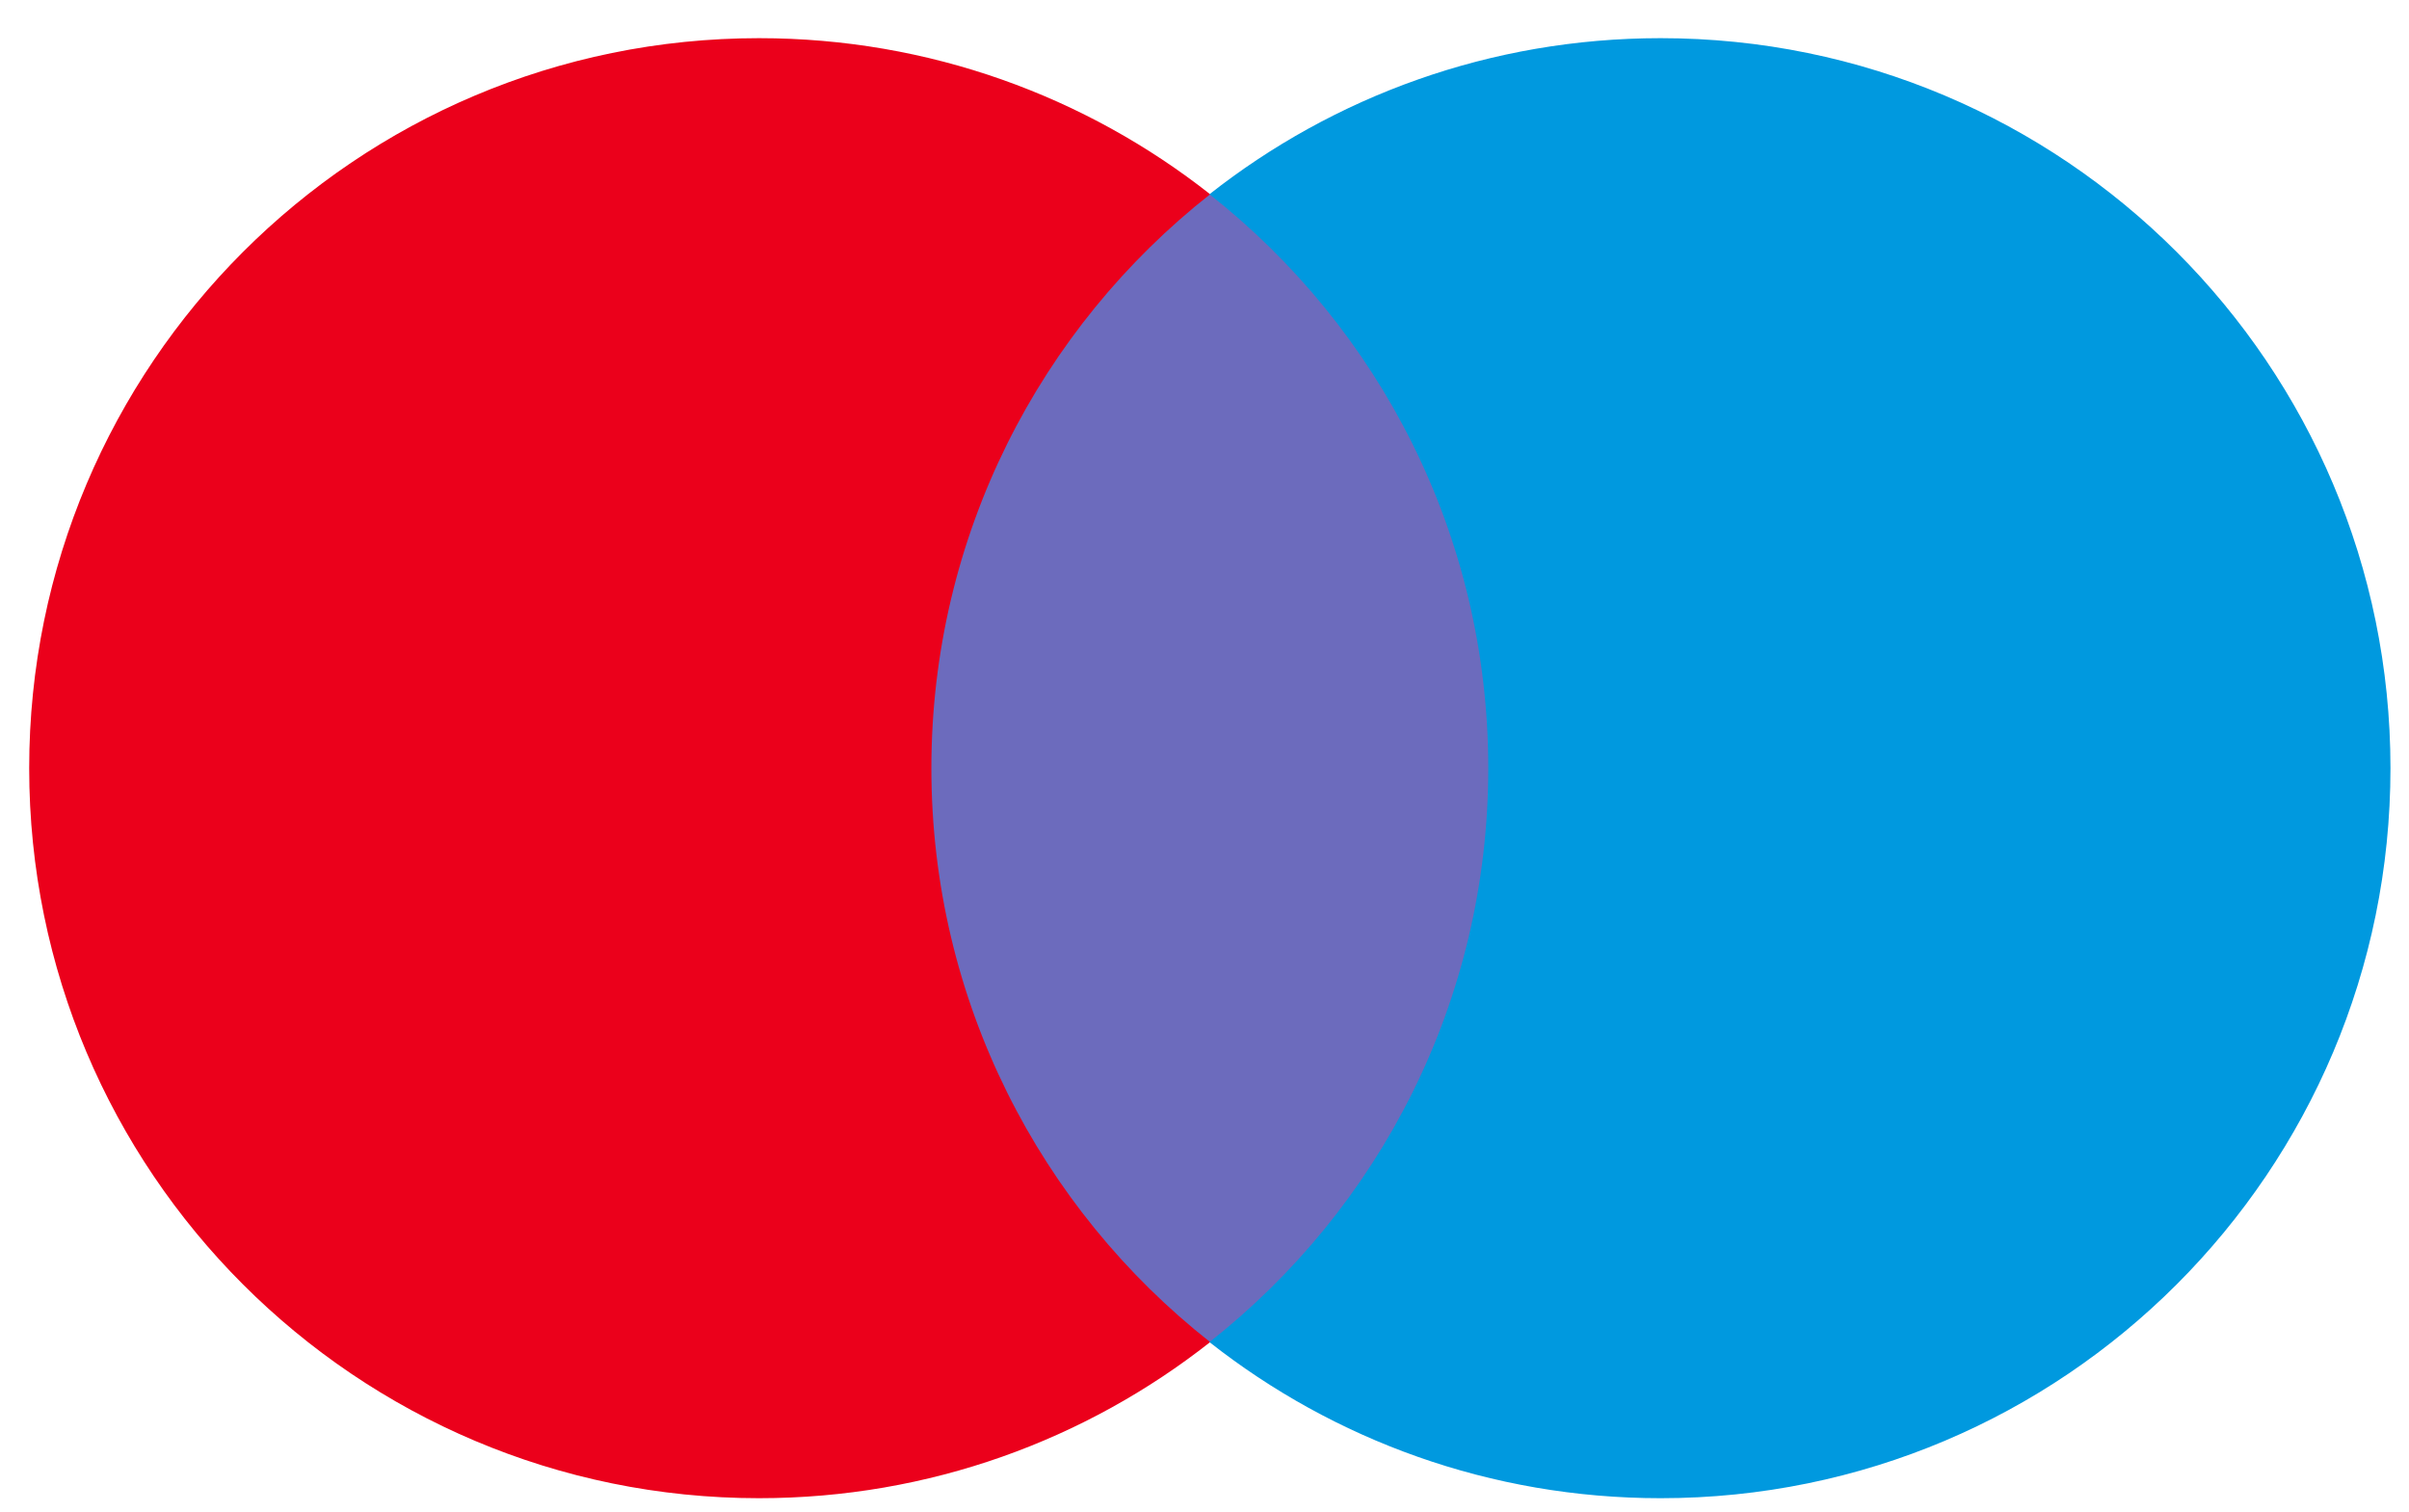
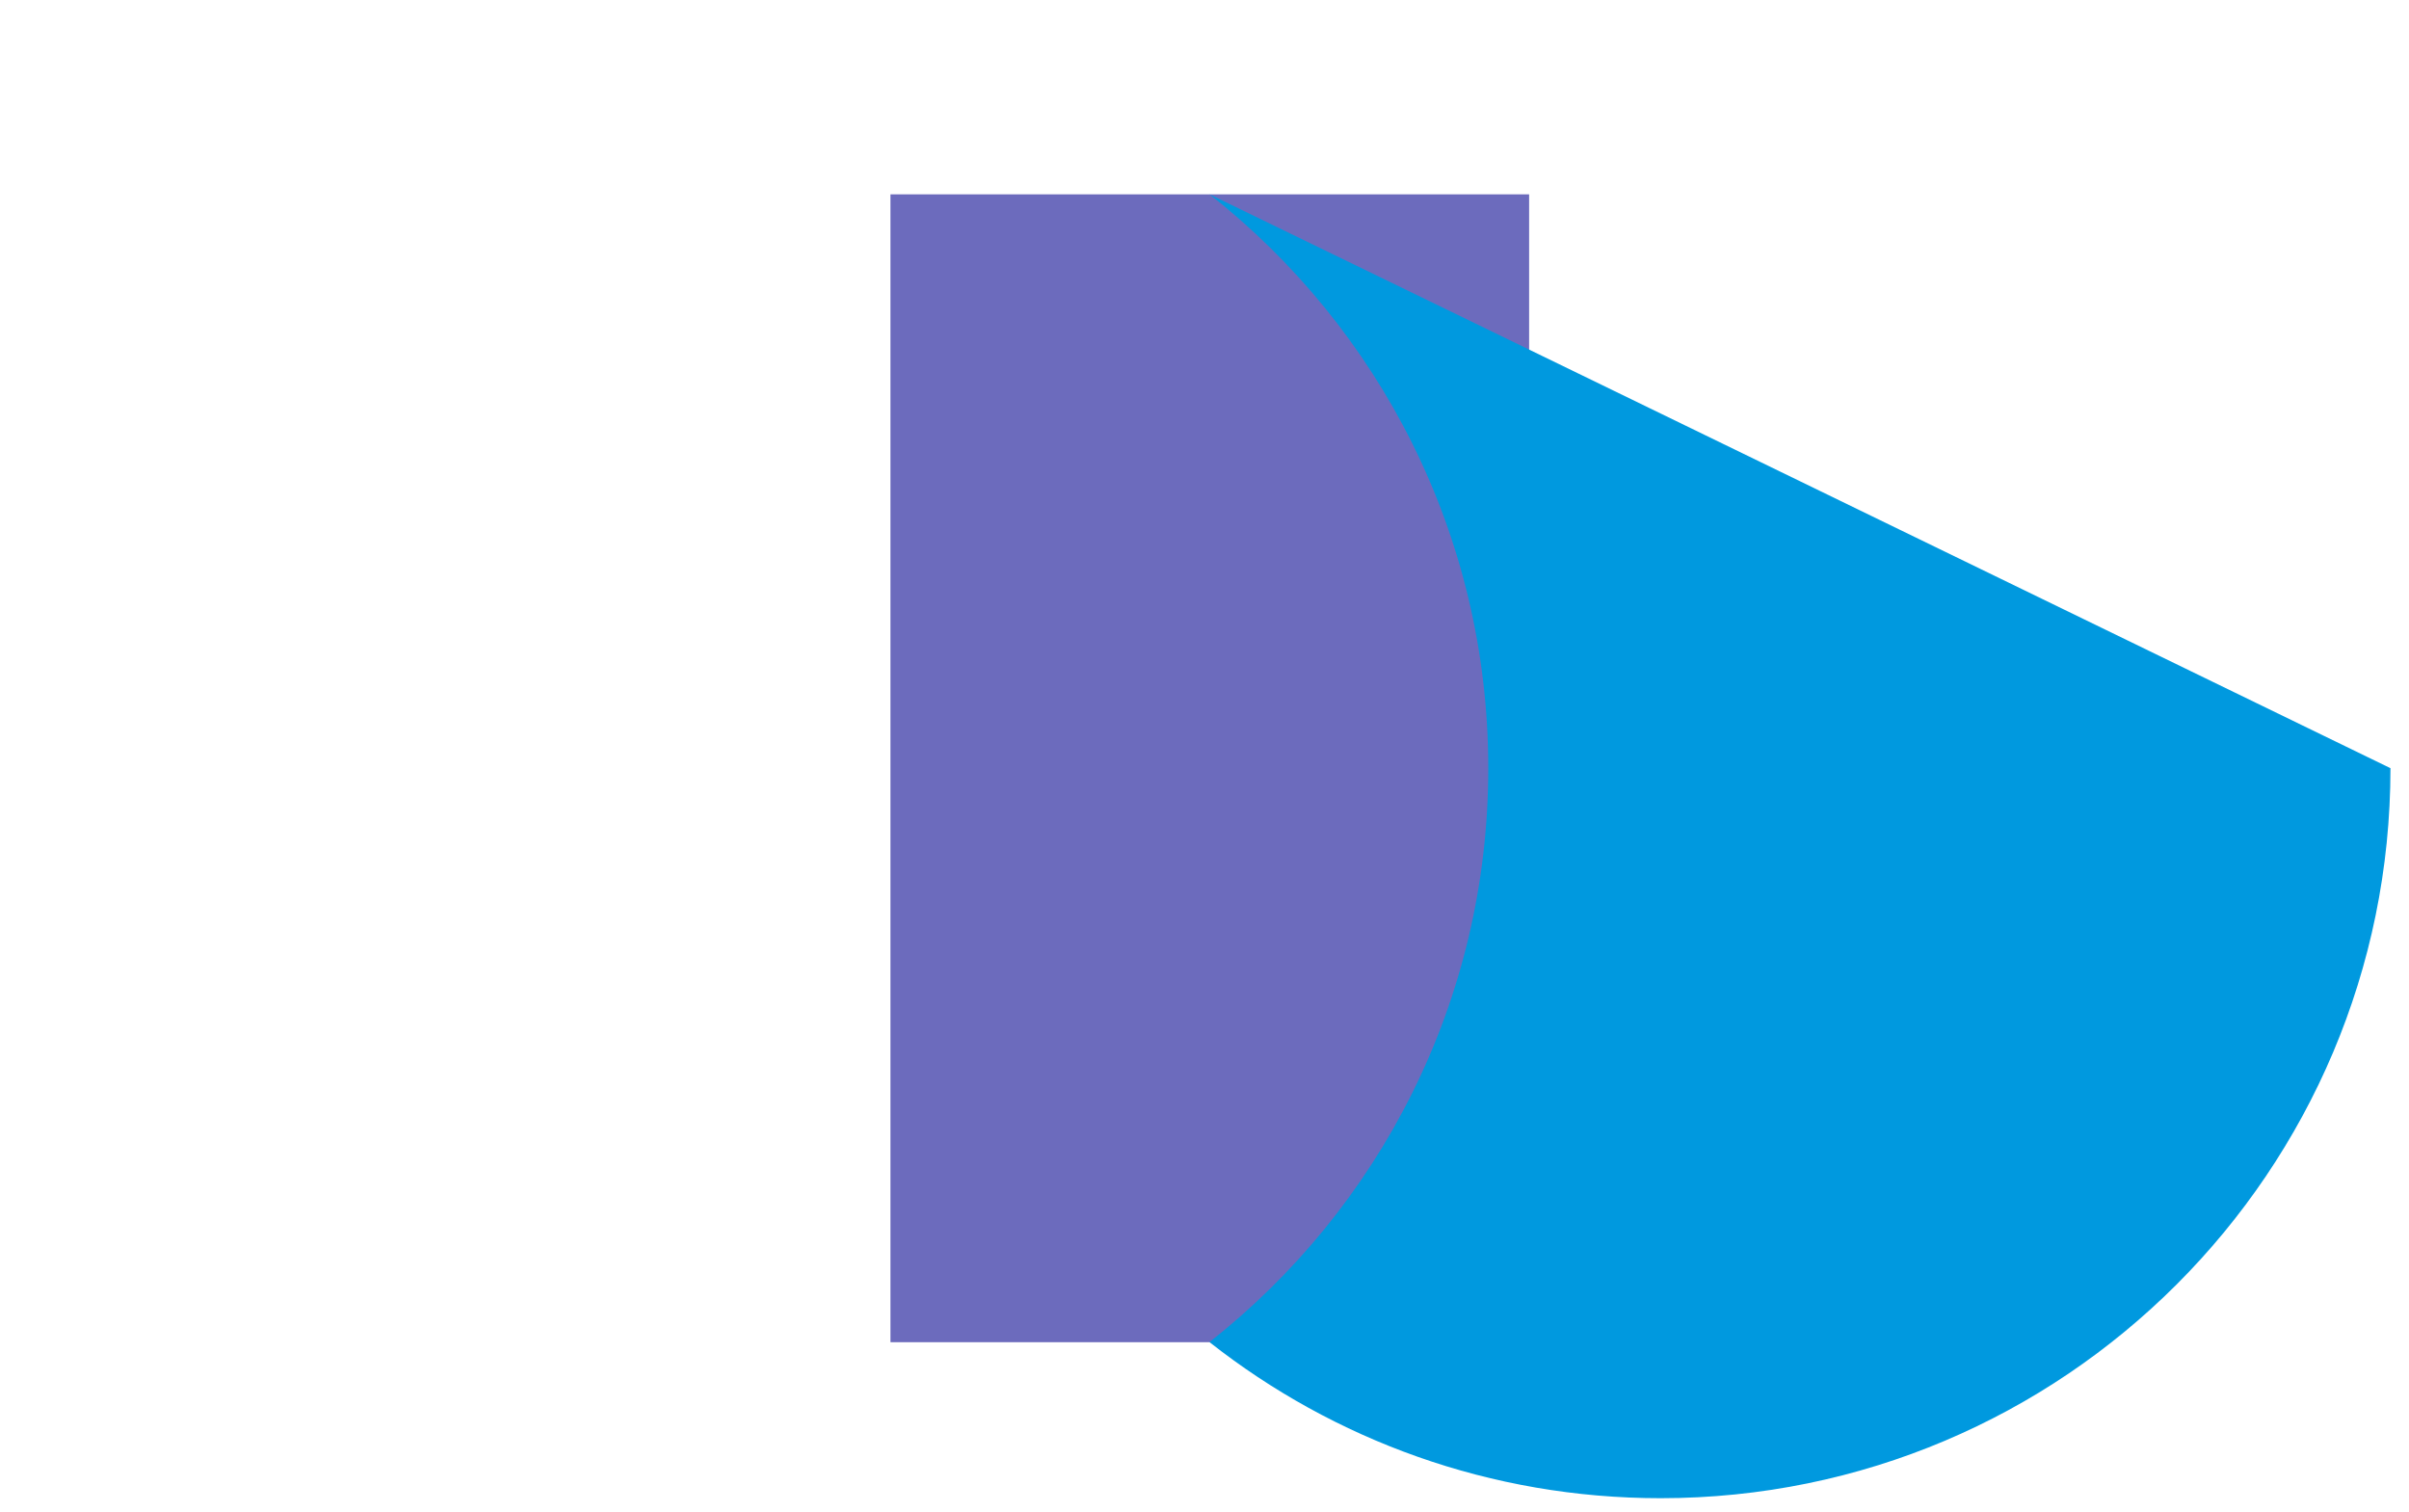
<svg xmlns="http://www.w3.org/2000/svg" width="204" height="128" version="1.1">
  <g transform="translate(-1835.7 -1264.9)">
    <g transform="matrix(3.144 0 0 3.144 -1661.1 -866.42)">
      <path d="m1153.4 714.05h-17.202v-30.915h17.202z" fill="#6c6bbd" />
      <g transform="matrix(1.25 0 0 -1.25 1137.3 698.59)">
-         <path d="m0 0c0 5.017 2.349 9.486 6.007 12.366-2.675 2.106-6.051 3.363-9.72 3.363-8.686 0-15.727-7.042-15.727-15.729s7.041-15.729 15.727-15.729c3.669 0 7.045 1.257 9.72 3.363-3.658 2.88-6.007 7.349-6.007 12.366" fill="#eb001b" />
-       </g>
+         </g>
      <g transform="matrix(1.25 0 0 -1.25 1176.6 698.59)">
-         <path d="m0 0c0-8.687-7.041-15.729-15.727-15.729-3.669 0-7.045 1.257-9.721 3.363 3.659 2.88 6.008 7.349 6.008 12.366s-2.349 9.486-6.008 12.366c2.676 2.106 6.052 3.363 9.721 3.363 8.686 0 15.727-7.042 15.727-15.729" fill="#0099df" />
+         <path d="m0 0c0-8.687-7.041-15.729-15.727-15.729-3.669 0-7.045 1.257-9.721 3.363 3.659 2.88 6.008 7.349 6.008 12.366s-2.349 9.486-6.008 12.366" fill="#0099df" />
      </g>
    </g>
  </g>
</svg>